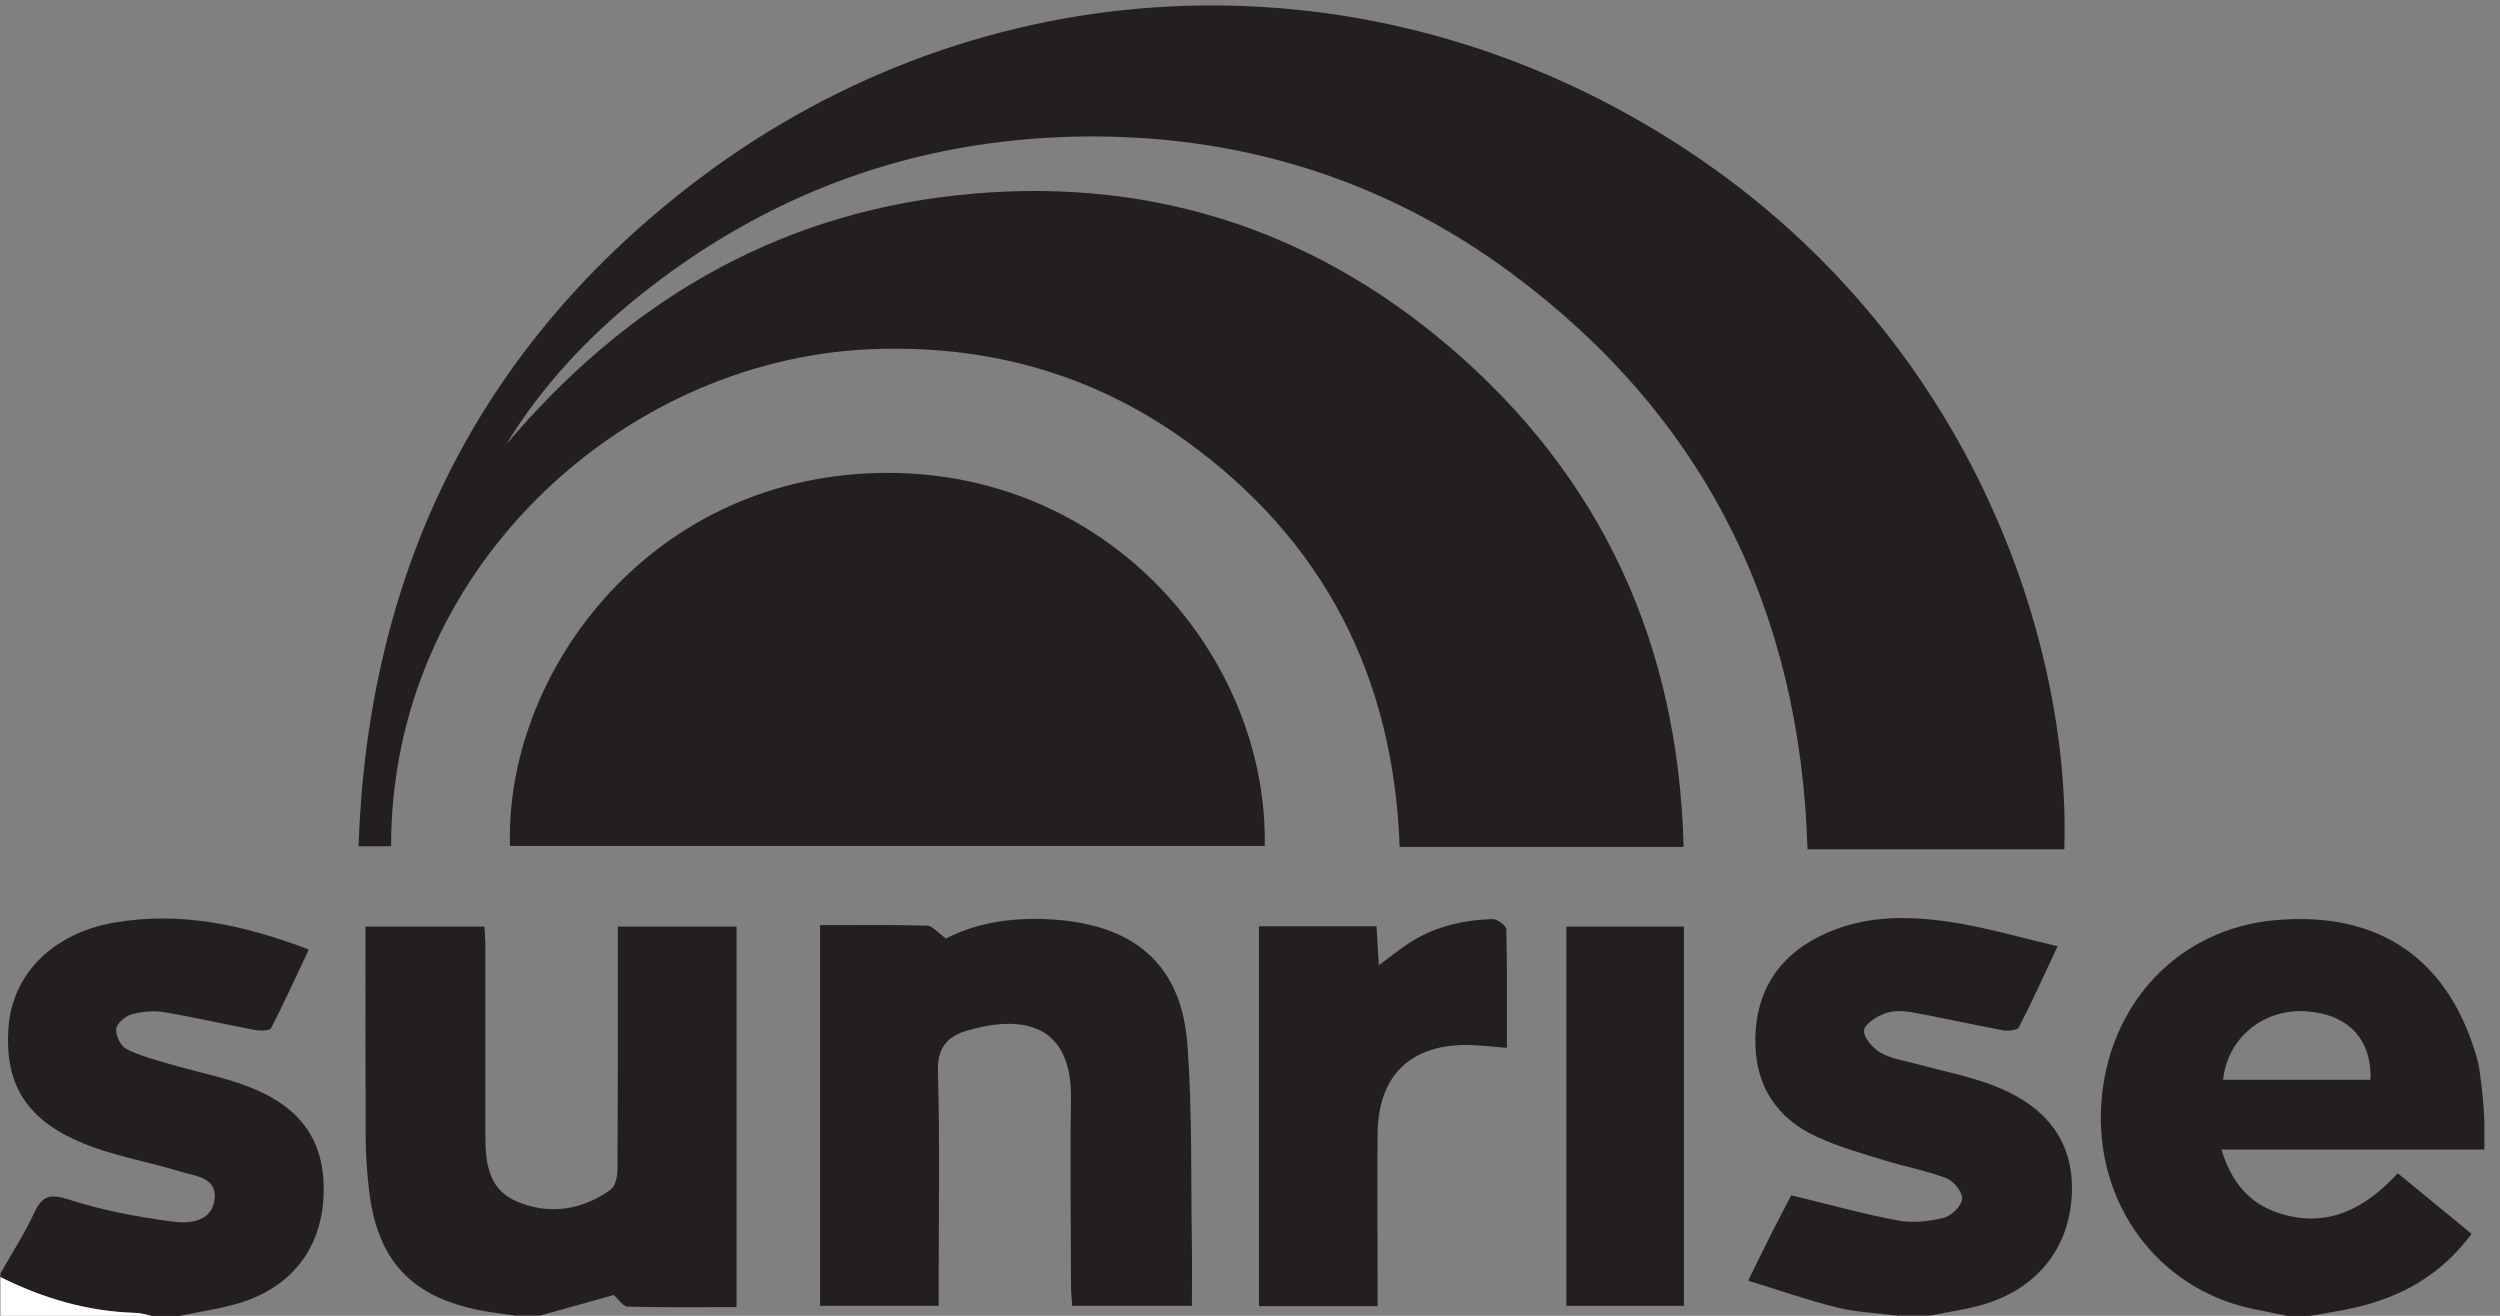
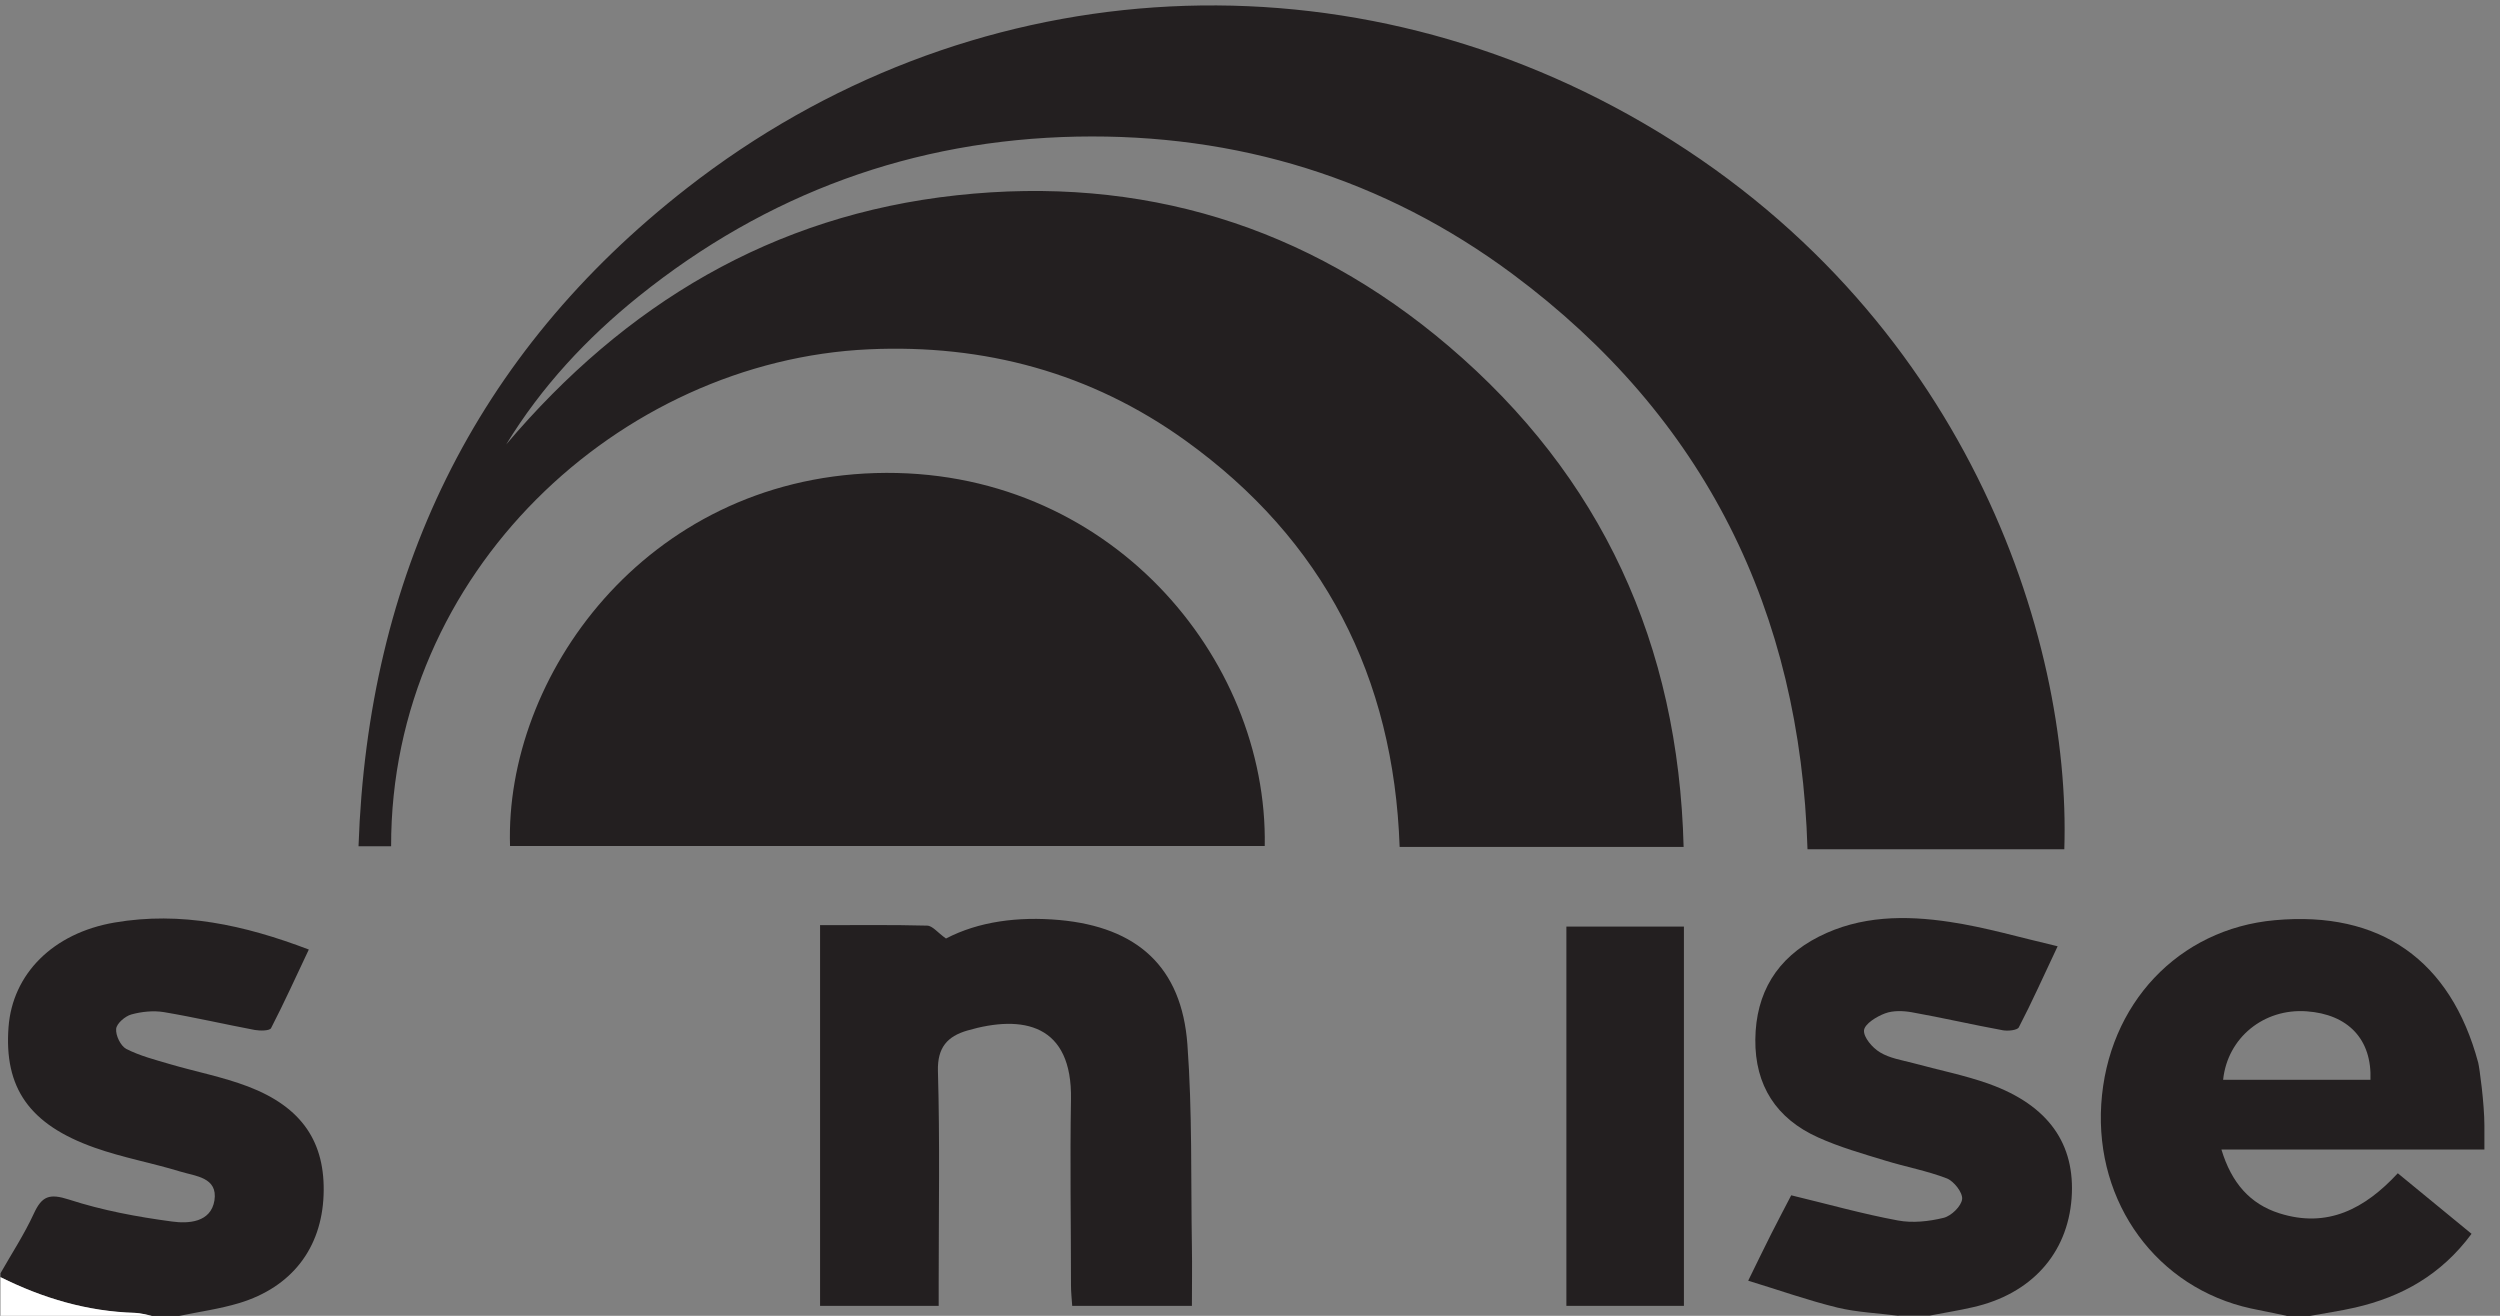
<svg xmlns="http://www.w3.org/2000/svg" width="76" height="40" viewBox="0 0 76 40" fill="none">
  <rect x="0" y="0" width="76" height="40" fill="#808080" stroke="none" />
  <g clip-path="url(#clip0_997_5739)">
-     <path d="M15.708 40C15.34 39.948 14.967 39.906 14.604 39.835C12.508 39.429 11.474 38.325 11.22 36.191C11.153 35.648 11.12 35.096 11.116 34.553C11.106 32.439 11.111 30.325 11.111 28.168H14.726C14.736 28.366 14.755 28.573 14.755 28.781C14.755 30.683 14.755 32.581 14.755 34.483C14.755 35.313 14.825 36.153 15.713 36.526C16.699 36.942 17.686 36.791 18.559 36.168C18.705 36.064 18.771 35.766 18.771 35.554C18.785 33.322 18.781 31.084 18.781 28.852C18.781 28.64 18.781 28.427 18.781 28.168H22.391V39.736C21.277 39.736 20.178 39.75 19.083 39.722C18.941 39.722 18.799 39.49 18.658 39.368C17.945 39.566 17.176 39.783 16.411 39.995H15.703L15.708 40Z" fill="#231F20" />
    <path d="M69.513 40C69.155 39.925 68.791 39.854 68.433 39.778C65.577 39.155 63.689 36.578 63.878 33.567C64.072 30.523 66.224 28.238 69.155 27.974C72.359 27.681 74.502 29.187 75.338 32.307C75.375 32.448 75.526 33.557 75.526 34.224V34.945H67.531C67.838 35.96 68.4 36.602 69.296 36.885C70.755 37.347 71.892 36.748 72.893 35.667C73.634 36.276 74.37 36.88 75.135 37.508C74.214 38.754 73.015 39.424 71.595 39.75C71.142 39.854 70.674 39.92 70.217 40.005H69.509L69.513 40ZM67.583 32.826H72.062C72.109 31.594 71.382 30.834 70.122 30.744C68.82 30.65 67.715 31.547 67.583 32.826Z" fill="#231F20" />
    <path d="M57.714 40C57.096 39.92 56.459 39.896 55.854 39.75C54.967 39.533 54.103 39.226 53.145 38.933C53.419 38.376 53.627 37.942 53.844 37.513C54.056 37.097 54.273 36.682 54.453 36.337C55.571 36.606 56.624 36.904 57.695 37.102C58.144 37.187 58.644 37.13 59.087 37.022C59.319 36.965 59.626 36.668 59.649 36.451C59.668 36.252 59.399 35.908 59.182 35.823C58.582 35.592 57.936 35.474 57.322 35.285C56.628 35.073 55.925 34.874 55.269 34.577C53.999 34.006 53.348 32.996 53.362 31.599C53.377 30.183 54.018 29.121 55.293 28.474C56.558 27.832 57.922 27.823 59.272 28.026C60.348 28.186 61.4 28.498 62.552 28.767C62.117 29.687 61.768 30.471 61.372 31.231C61.325 31.32 61.041 31.349 60.886 31.32C59.961 31.151 59.045 30.938 58.12 30.773C57.856 30.726 57.549 30.716 57.308 30.806C57.053 30.9 56.69 31.122 56.666 31.32C56.647 31.533 56.921 31.854 57.152 31.991C57.445 32.17 57.813 32.227 58.153 32.316C58.927 32.529 59.725 32.684 60.475 32.953C62.278 33.605 63.094 34.78 62.977 36.422C62.854 38.112 61.749 39.339 59.975 39.74C59.541 39.84 59.097 39.91 58.658 39.995H57.714V40Z" fill="#231F20" />
    <path d="M0.015 38.707C0.359 38.103 0.742 37.517 1.03 36.89C1.275 36.361 1.502 36.276 2.092 36.465C3.106 36.795 4.173 36.994 5.235 37.135C5.721 37.201 6.41 37.168 6.519 36.493C6.627 35.79 5.943 35.757 5.48 35.615C4.617 35.351 3.725 35.191 2.875 34.889C0.888 34.185 0.119 33.067 0.26 31.217C0.383 29.612 1.605 28.366 3.484 28.045C5.495 27.7 7.42 28.116 9.388 28.866C8.997 29.692 8.638 30.485 8.241 31.254C8.199 31.339 7.906 31.339 7.746 31.311C6.821 31.136 5.905 30.924 4.98 30.768C4.659 30.716 4.305 30.754 3.994 30.839C3.805 30.891 3.545 31.113 3.531 31.278C3.512 31.476 3.668 31.797 3.838 31.887C4.253 32.099 4.716 32.217 5.164 32.349C5.952 32.581 6.769 32.736 7.538 33.029C9.185 33.657 9.898 34.728 9.837 36.333C9.775 37.942 8.874 39.127 7.274 39.613C6.679 39.792 6.056 39.877 5.443 40.005H4.617C4.447 39.972 4.277 39.92 4.102 39.915C2.653 39.868 1.303 39.467 0.015 38.825C0.015 38.787 0.015 38.745 0.015 38.707Z" fill="#231F20" />
    <path d="M0.015 38.825C1.303 39.467 2.653 39.868 4.102 39.91C4.272 39.915 4.442 39.967 4.617 40H0.015V38.825Z" fill="white" />
    <path d="M51.177 25.746H42.549C42.37 20.583 40.241 16.411 36.027 13.385C33.166 11.332 29.929 10.459 26.413 10.619C18.847 10.964 11.876 17.392 11.89 25.727H10.899C11.182 17.529 14.401 10.775 20.881 5.72C29.339 -0.883 40.633 -1.671 49.95 3.738C59.753 9.43 62.967 19.379 62.755 25.817H54.948C54.731 18.582 51.833 12.682 45.981 8.33C42.068 5.423 37.603 4.059 32.737 4.153C27.762 4.252 23.307 5.886 19.422 9.005C17.837 10.28 16.463 11.752 15.387 13.513C18.998 9.246 23.486 6.546 29.079 5.937C34.696 5.324 39.732 6.858 44.031 10.516C48.694 14.485 51.026 19.592 51.182 25.746H51.177Z" fill="#231F20" />
    <path d="M15.505 25.718C15.34 20.588 19.592 14.589 26.616 14.381C33.69 14.174 38.552 19.993 38.448 25.718H15.505Z" fill="#231F20" />
    <path d="M24.935 28.125C26.063 28.125 27.12 28.111 28.182 28.139C28.348 28.139 28.503 28.352 28.758 28.531C29.754 28.012 30.948 27.856 32.213 27.969C34.568 28.186 35.923 29.39 36.097 31.75C36.248 33.798 36.201 35.861 36.234 37.914C36.244 38.494 36.234 39.08 36.234 39.698H32.595C32.581 39.486 32.558 39.278 32.558 39.07C32.558 37.187 32.525 35.309 32.558 33.425C32.6 31.131 31.099 30.834 29.4 31.33C28.81 31.504 28.494 31.835 28.513 32.557C28.574 34.69 28.536 36.828 28.536 38.966C28.536 39.198 28.536 39.429 28.536 39.698H24.93V28.12L24.935 28.125Z" fill="#231F20" />
-     <path d="M41.879 39.707H38.273V28.158H41.846C41.87 28.536 41.889 28.894 41.917 29.343C42.243 29.102 42.497 28.894 42.767 28.715C43.555 28.182 44.447 27.965 45.381 27.941C45.523 27.941 45.787 28.139 45.792 28.248C45.82 29.437 45.811 30.627 45.811 31.854C45.391 31.821 45.046 31.778 44.697 31.769C42.899 31.722 41.893 32.68 41.879 34.473C41.865 35.979 41.879 37.489 41.879 38.995C41.879 39.207 41.879 39.424 41.879 39.707Z" fill="#231F20" />
    <path d="M51.191 28.168V39.698H47.618V28.168H51.191Z" fill="#231F20" />
  </g>
  <defs>
    <clipPath id="clip0_997_5739">
      <rect width="75.516" height="40" fill="white" transform="translate(0.015)" />
    </clipPath>
  </defs>
</svg>